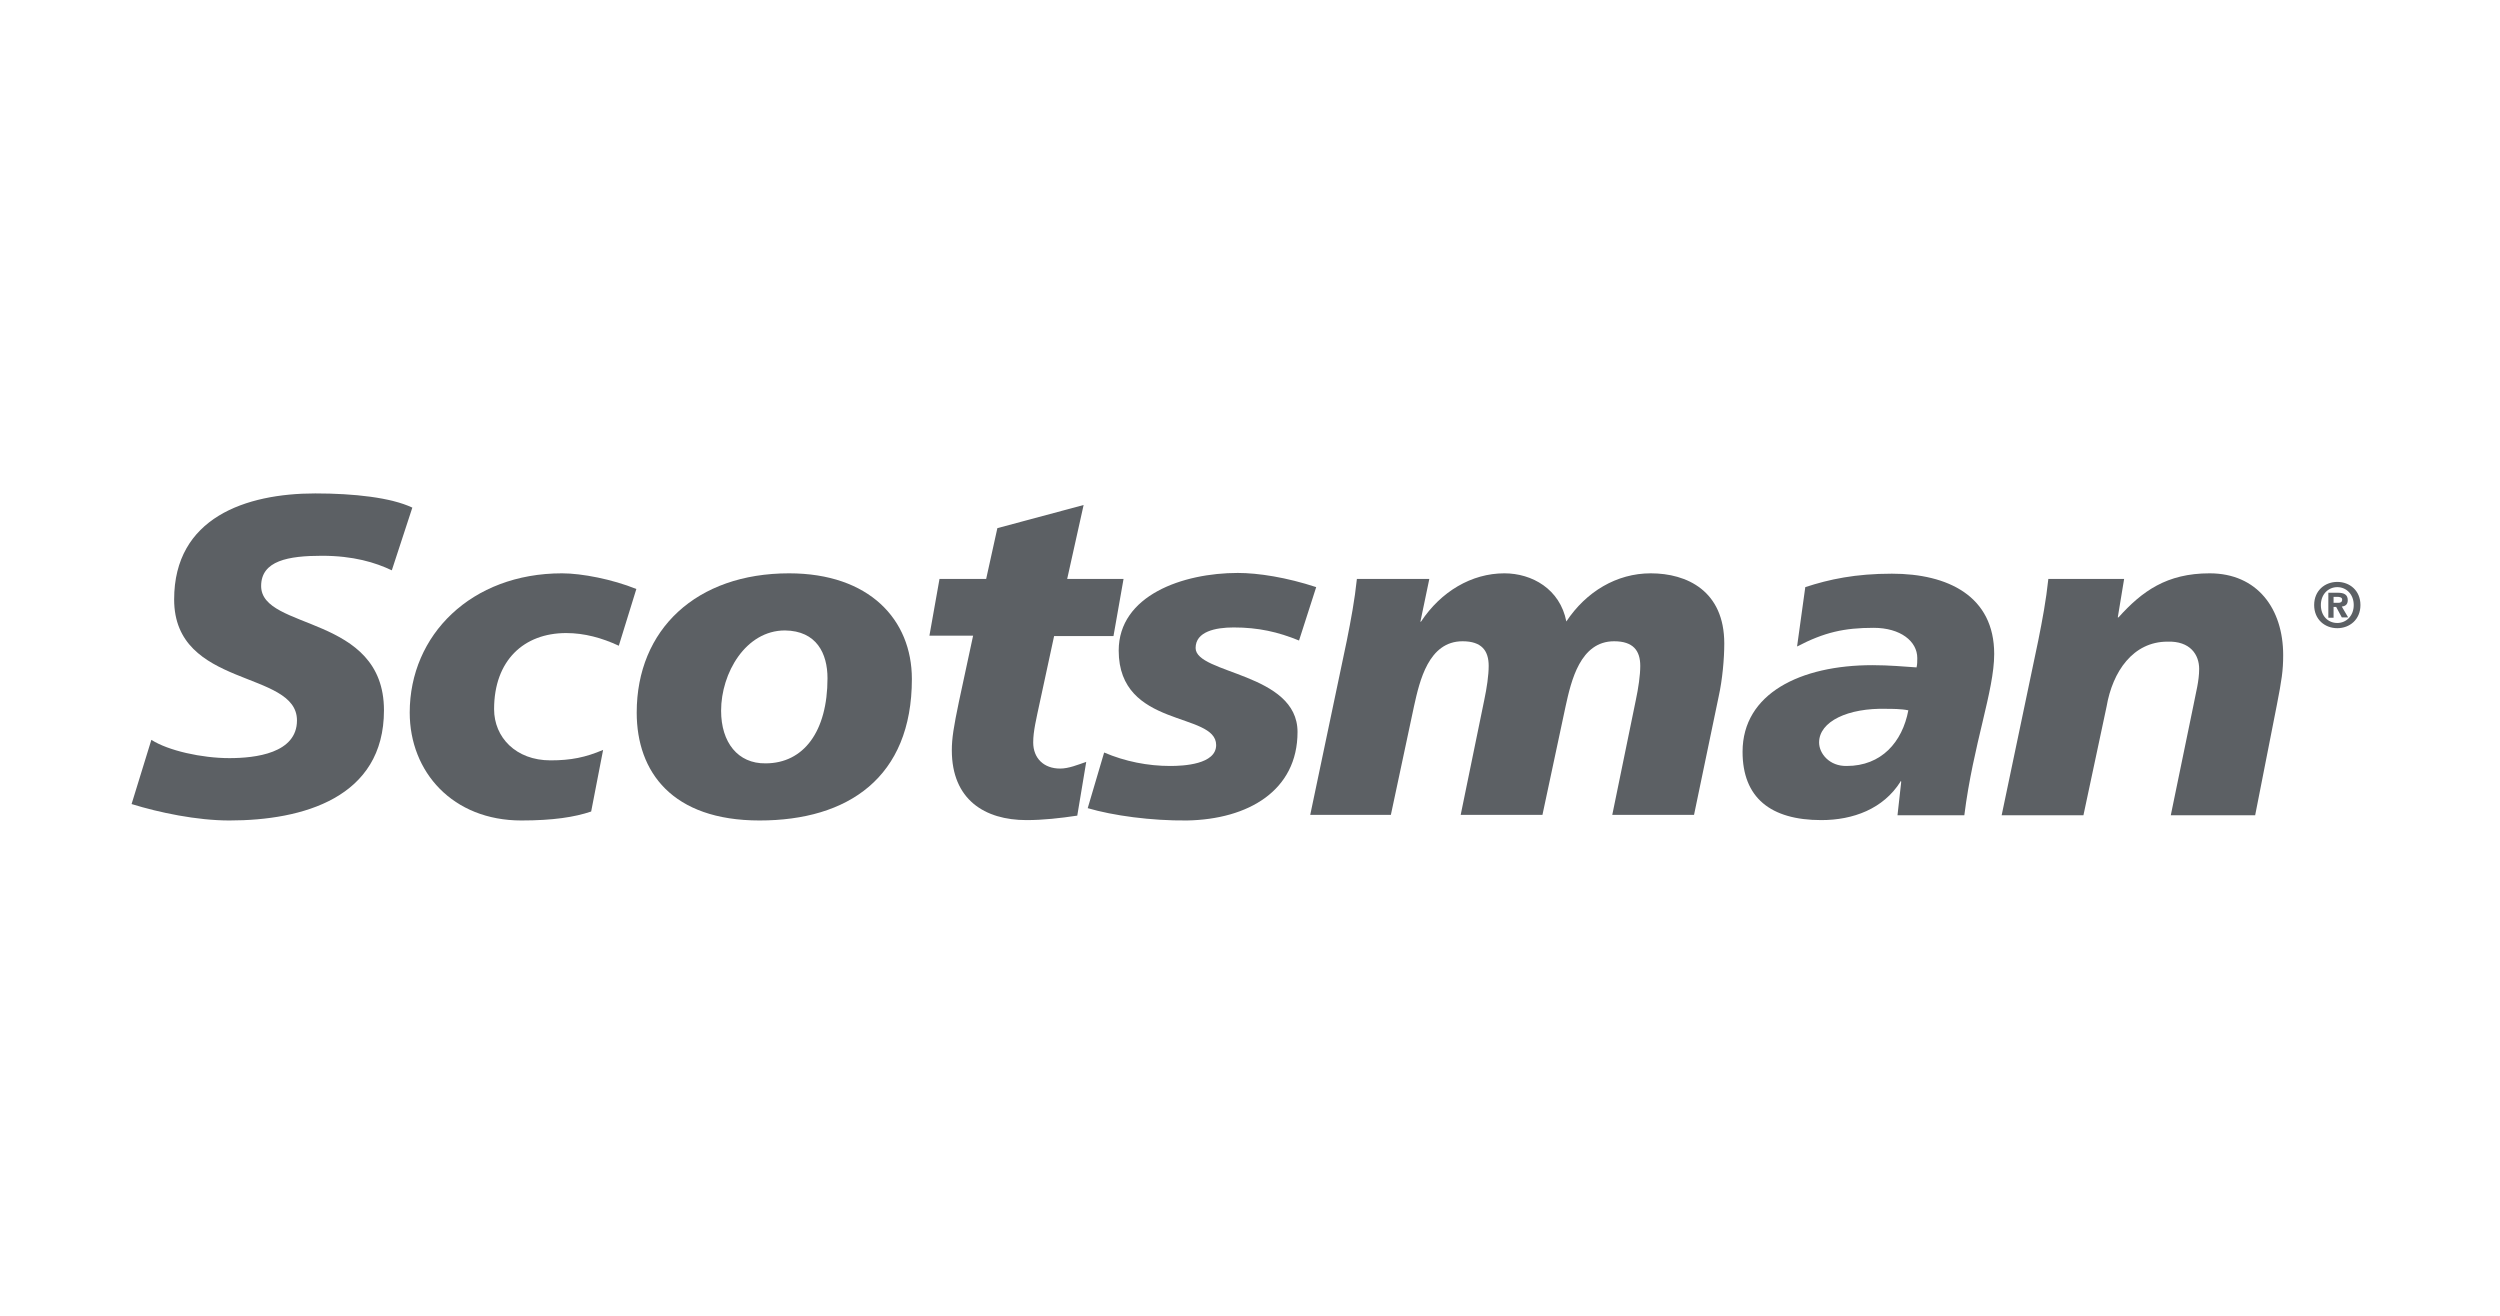
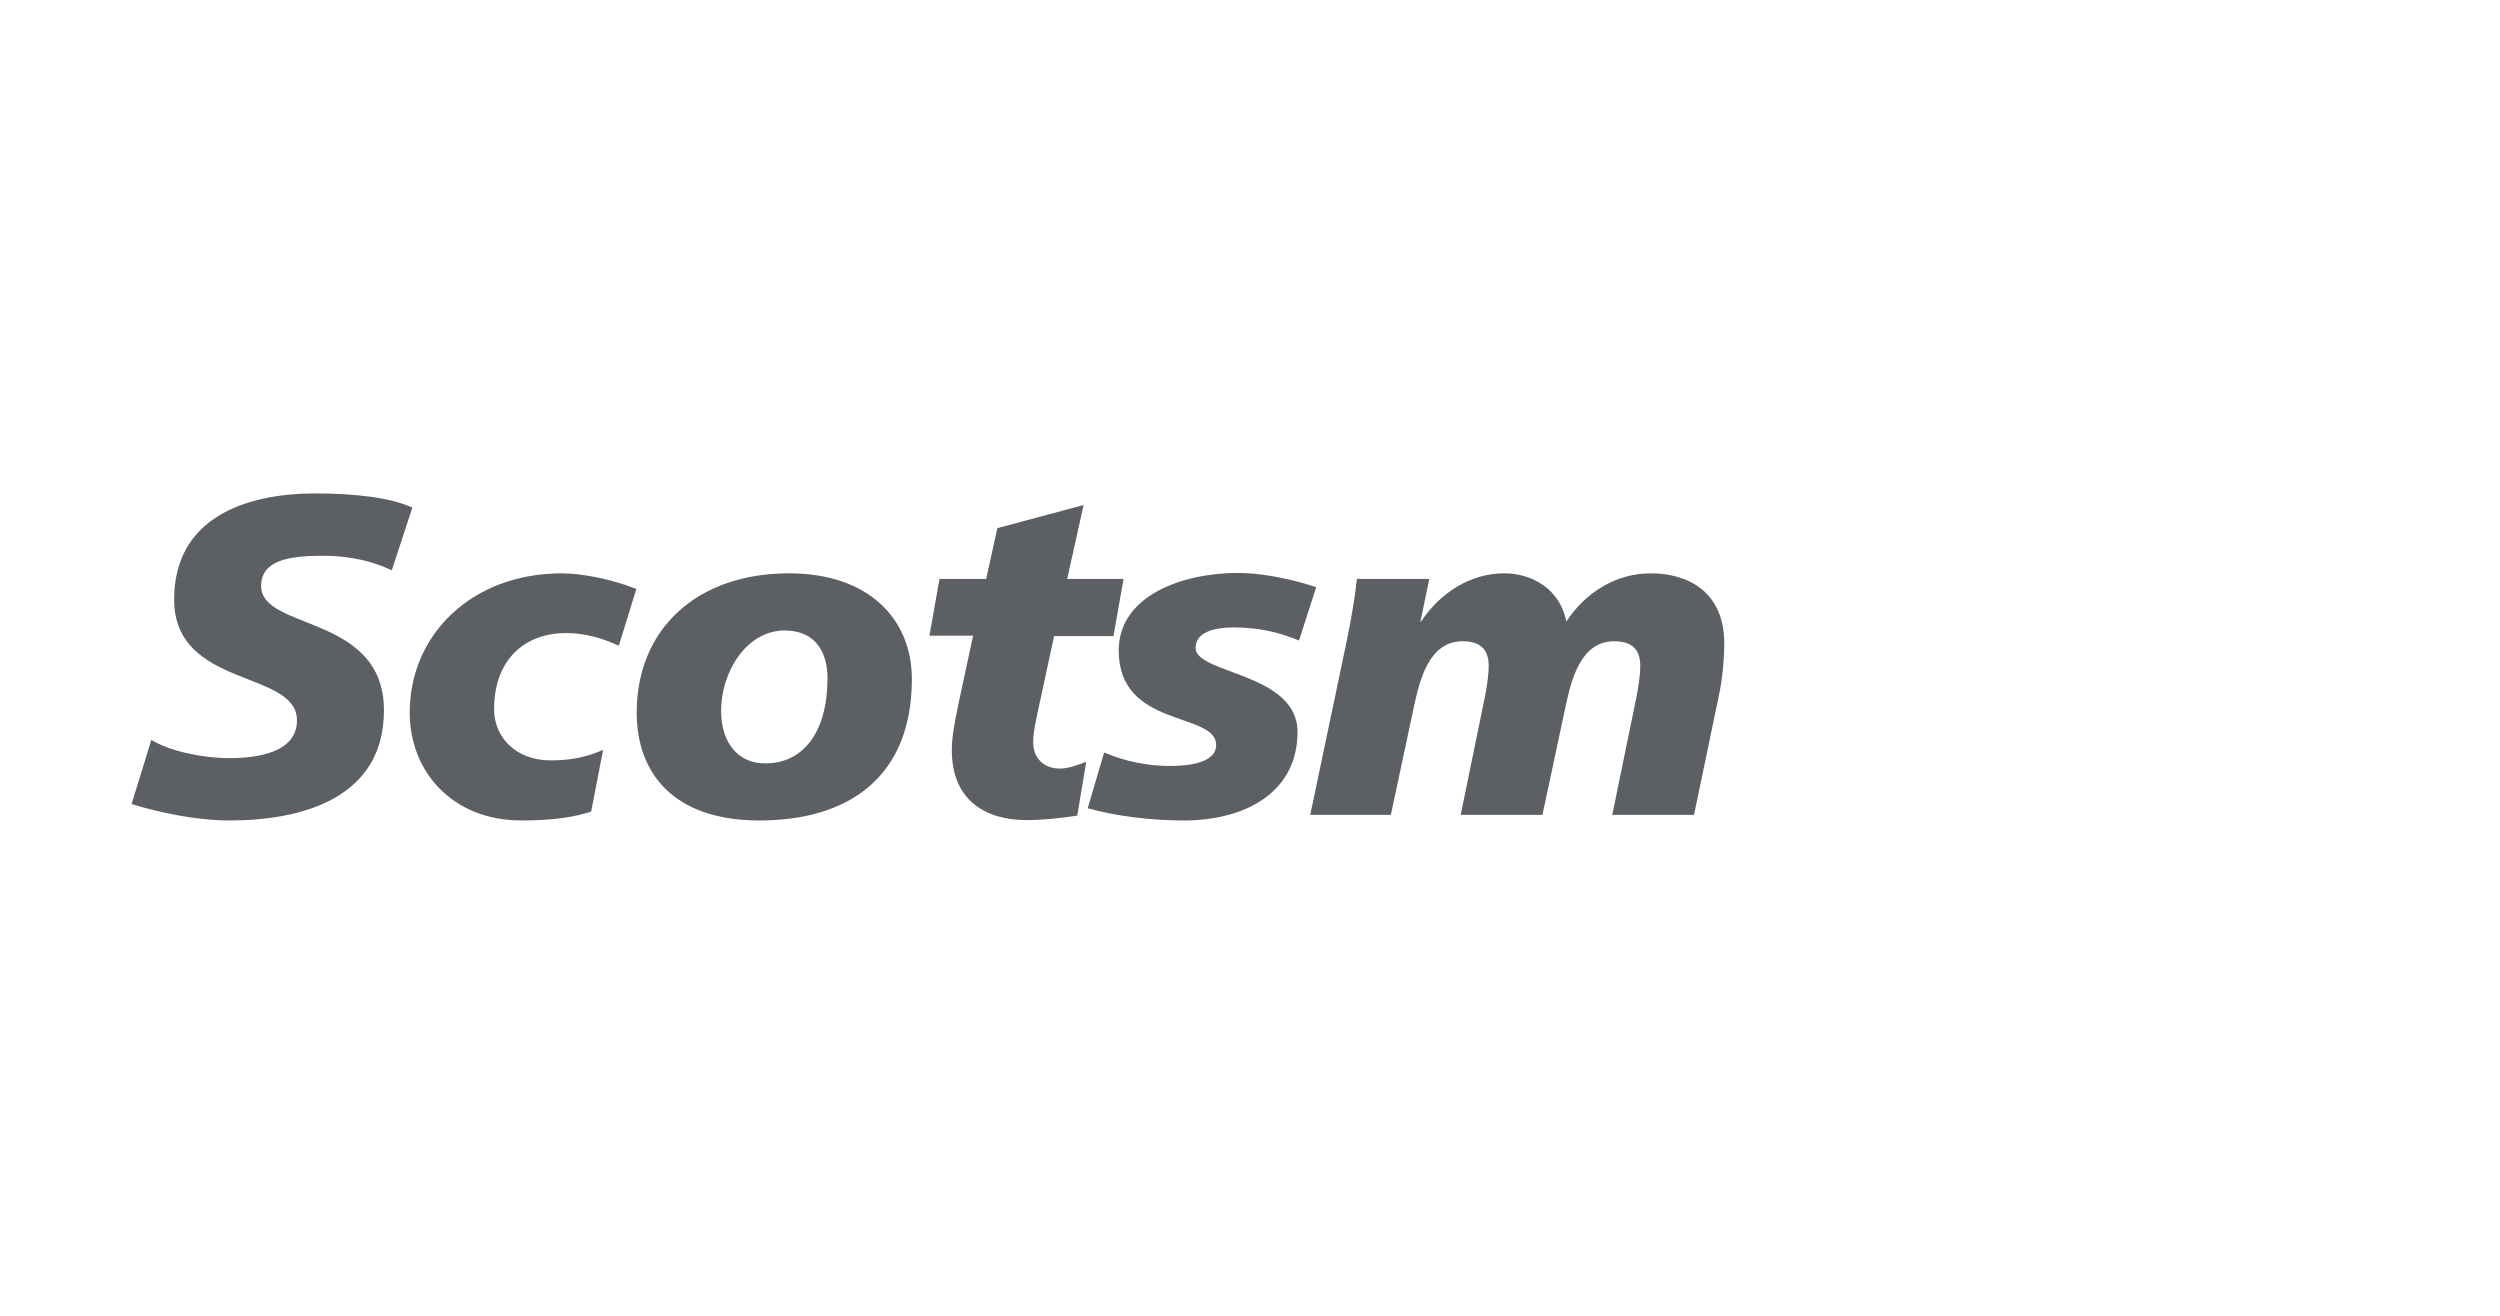
<svg xmlns="http://www.w3.org/2000/svg" width="152" height="80" viewBox="0 0 152 80" fill="none">
  <g id="Scotsman">
    <g id="Group 87">
-       <path id="Vector" d="M143.107 36.787C143.107 37.445 142.653 37.877 142.108 37.877C141.541 37.877 141.109 37.445 141.109 36.787C141.109 36.129 141.563 35.698 142.108 35.698C142.653 35.698 143.107 36.129 143.107 36.787ZM141.881 36.901H142.04L142.38 37.536H142.766L142.38 36.878C142.585 36.855 142.744 36.764 142.744 36.492C142.744 36.151 142.517 36.038 142.131 36.038H141.563V37.559H141.881V36.901ZM141.881 36.651V36.288H142.108C142.222 36.288 142.403 36.31 142.403 36.447C142.403 36.605 142.312 36.651 142.176 36.651H141.881ZM143.515 36.787C143.515 35.902 142.857 35.38 142.108 35.38C141.359 35.38 140.701 35.902 140.701 36.787C140.701 37.672 141.359 38.194 142.108 38.194C142.857 38.194 143.515 37.672 143.515 36.787Z" fill="#5C6064" />
      <path id="Vector_2" d="M23.822 34.676C22.823 34.199 21.483 33.791 19.577 33.791C17.534 33.791 15.877 34.086 15.877 35.629C15.877 38.353 23.345 37.332 23.345 43.188C23.345 48.5 18.419 49.885 13.947 49.885C11.972 49.885 9.68 49.408 8 48.886L9.203 44.982C10.225 45.64 12.268 46.094 13.947 46.094C15.536 46.094 18.056 45.799 18.056 43.801C18.056 40.714 10.588 41.872 10.588 36.447C10.588 31.476 14.946 30 19.168 30C21.529 30 23.776 30.25 25.07 30.863L23.822 34.676Z" fill="#5C6064" />
      <path id="Vector_3" d="M35.943 49.34C34.944 49.68 33.628 49.885 31.698 49.885C27.522 49.885 24.911 46.934 24.911 43.325C24.911 38.603 28.657 34.858 34.172 34.858C35.376 34.858 37.237 35.221 38.69 35.811L37.623 39.261C36.601 38.785 35.534 38.49 34.422 38.49C31.857 38.49 30.041 40.147 30.041 43.12C30.041 44.823 31.358 46.23 33.469 46.23C34.717 46.23 35.602 46.048 36.669 45.594L35.943 49.34Z" fill="#5C6064" />
      <path id="Vector_4" d="M50.312 41.236C50.312 44.482 48.859 46.412 46.544 46.412C44.864 46.434 43.843 45.141 43.843 43.211C43.843 40.918 45.341 38.331 47.724 38.331C49.654 38.353 50.312 39.738 50.312 41.236ZM55.442 41.282C55.442 37.672 52.854 34.858 47.974 34.858C42.344 34.858 38.712 38.263 38.712 43.325C38.712 46.934 40.869 49.885 46.181 49.885C51.56 49.885 55.442 47.274 55.442 41.282Z" fill="#5C6064" />
      <path id="Vector_5" d="M57.122 35.198H59.959L60.64 32.111L65.884 30.704L64.885 35.198H68.312L67.7 38.671H64.09L63.228 42.666C63.001 43.733 62.819 44.459 62.819 45.141C62.819 46.094 63.455 46.729 64.454 46.729C64.976 46.729 65.52 46.502 66.043 46.321L65.498 49.59C64.454 49.748 63.409 49.862 62.411 49.862C59.868 49.862 57.871 48.614 57.871 45.617C57.871 44.891 57.984 44.187 58.302 42.666L59.165 38.648H56.509L57.122 35.198Z" fill="#5C6064" />
      <path id="Vector_6" d="M67.132 45.753C68.403 46.298 69.788 46.571 71.15 46.571C71.944 46.571 73.942 46.48 73.942 45.299C73.942 43.256 68.017 44.301 68.017 39.556C68.017 36.197 71.922 34.835 75.258 34.835C76.507 34.835 78.232 35.107 80.025 35.697L78.981 38.944C77.71 38.422 76.507 38.149 75.009 38.149C73.897 38.149 72.693 38.399 72.693 39.398C72.693 40.986 78.89 40.896 78.89 44.505C78.89 48.069 75.894 49.817 72.171 49.885C69.992 49.907 67.677 49.59 66.133 49.136L67.132 45.753Z" fill="#5C6064" />
      <path id="Vector_7" d="M81.887 38.944C82.136 37.695 82.363 36.492 82.499 35.198H86.903L86.358 37.809L86.404 37.786C87.607 35.97 89.468 34.858 91.466 34.858C93.145 34.858 94.848 35.811 95.234 37.786C96.437 35.97 98.298 34.858 100.364 34.858C102.566 34.858 104.836 35.925 104.836 39.125C104.836 40.056 104.722 41.327 104.495 42.349L102.997 49.544H98.026L99.456 42.575C99.615 41.826 99.728 41.055 99.728 40.487C99.728 39.556 99.297 38.989 98.139 38.989C96.074 38.989 95.529 41.395 95.189 42.939L93.781 49.544H88.81L90.24 42.575C90.399 41.826 90.512 41.055 90.512 40.487C90.512 39.556 90.081 38.989 88.924 38.989C86.858 38.989 86.313 41.395 85.972 42.939L84.565 49.544H79.662L81.887 38.944Z" fill="#5C6064" />
-       <path id="Vector_8" d="M110.601 45.141C110.601 43.869 112.349 43.029 114.71 43.097C115.005 43.097 115.618 43.098 116.027 43.188C115.663 45.118 114.392 46.571 112.281 46.571C111.237 46.593 110.601 45.822 110.601 45.141ZM115.368 49.567H119.431C119.976 45.231 121.247 42.008 121.247 39.761C121.247 36.242 118.433 34.88 115.028 34.88C112.803 34.88 111.214 35.221 109.761 35.698L109.262 39.307C110.919 38.444 112.122 38.172 113.915 38.172C115.55 38.172 116.571 38.989 116.571 40.01C116.571 40.215 116.571 40.396 116.526 40.578C115.845 40.532 114.846 40.442 113.847 40.442C109.466 40.442 105.948 42.167 105.948 45.708C105.948 48.5 107.65 49.862 110.738 49.862C112.667 49.862 114.506 49.181 115.55 47.524V47.478L115.595 47.524L115.368 49.567Z" fill="#5C6064" />
-       <path id="Vector_9" d="M123.926 38.944C124.176 37.695 124.403 36.492 124.539 35.198H129.147L128.761 37.536H128.806C130.236 35.947 131.735 34.858 134.345 34.858C137.25 34.858 138.817 37.014 138.817 39.829C138.817 40.782 138.726 41.35 138.431 42.87L137.114 49.567H131.984L133.369 42.848C133.505 42.121 133.709 41.418 133.709 40.669C133.709 39.806 133.165 38.966 131.78 39.012C129.692 39.012 128.443 40.828 128.08 42.961L126.673 49.567H121.701L123.926 38.944Z" fill="#5C6064" />
    </g>
  </g>
</svg>